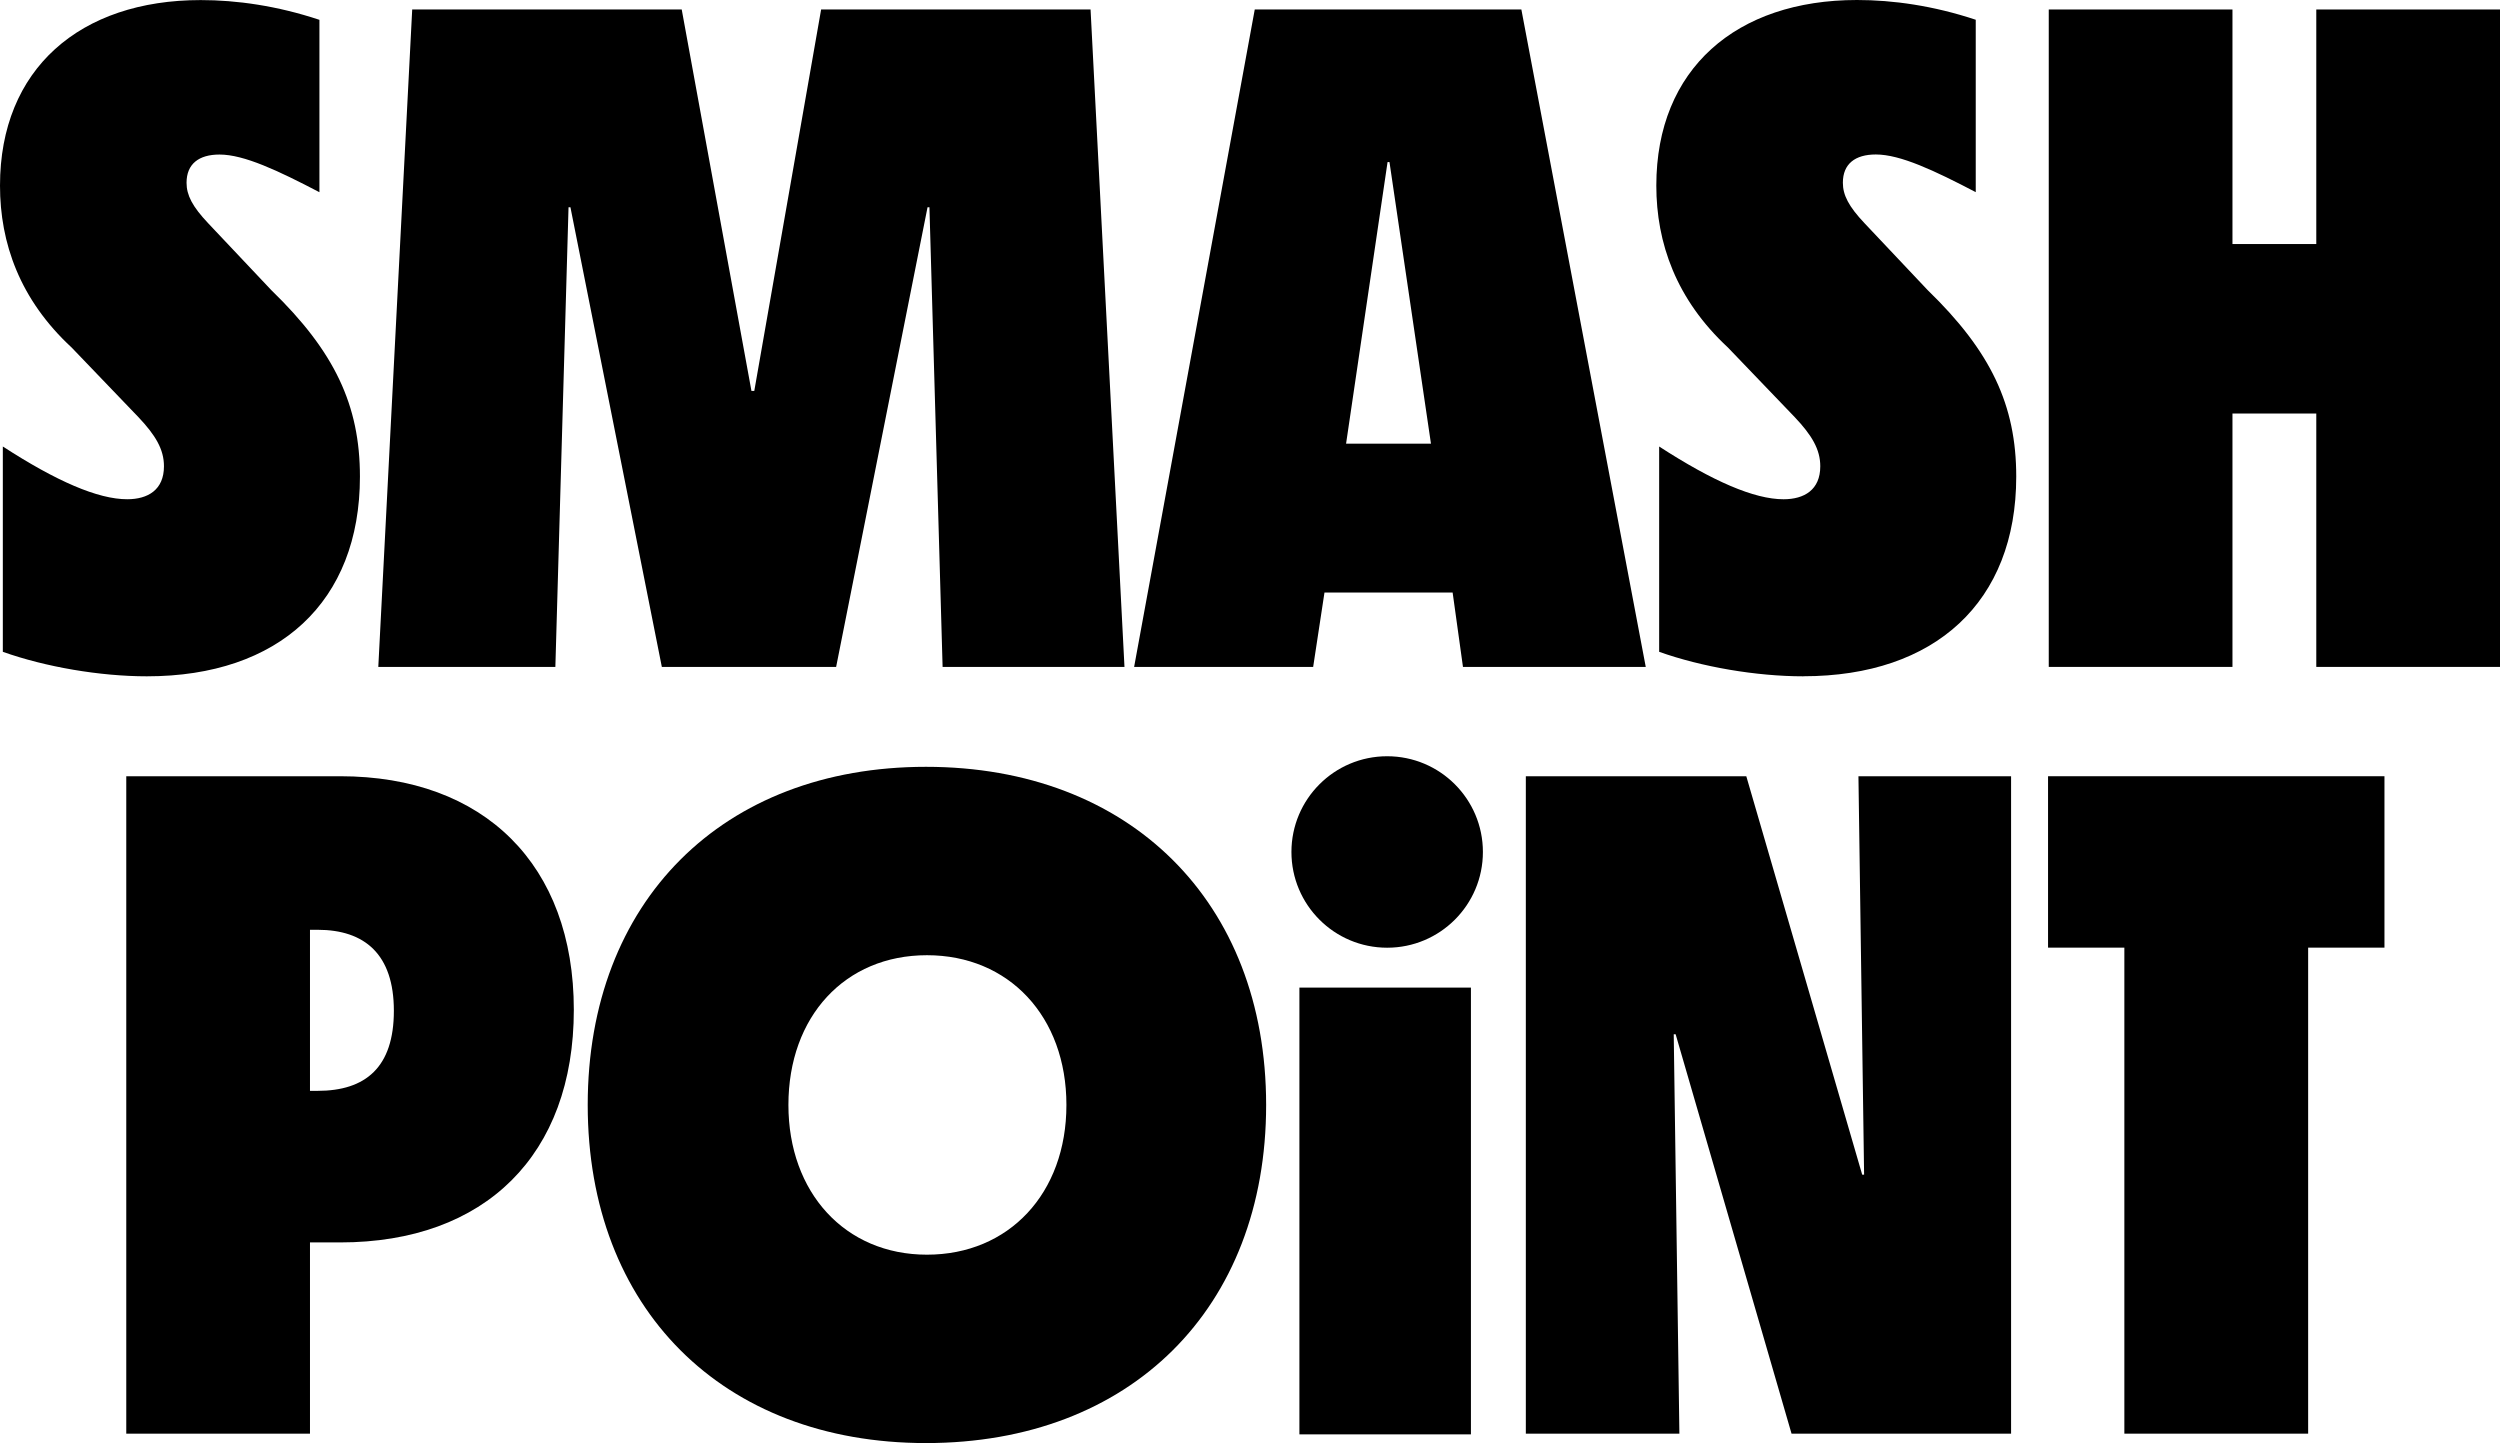
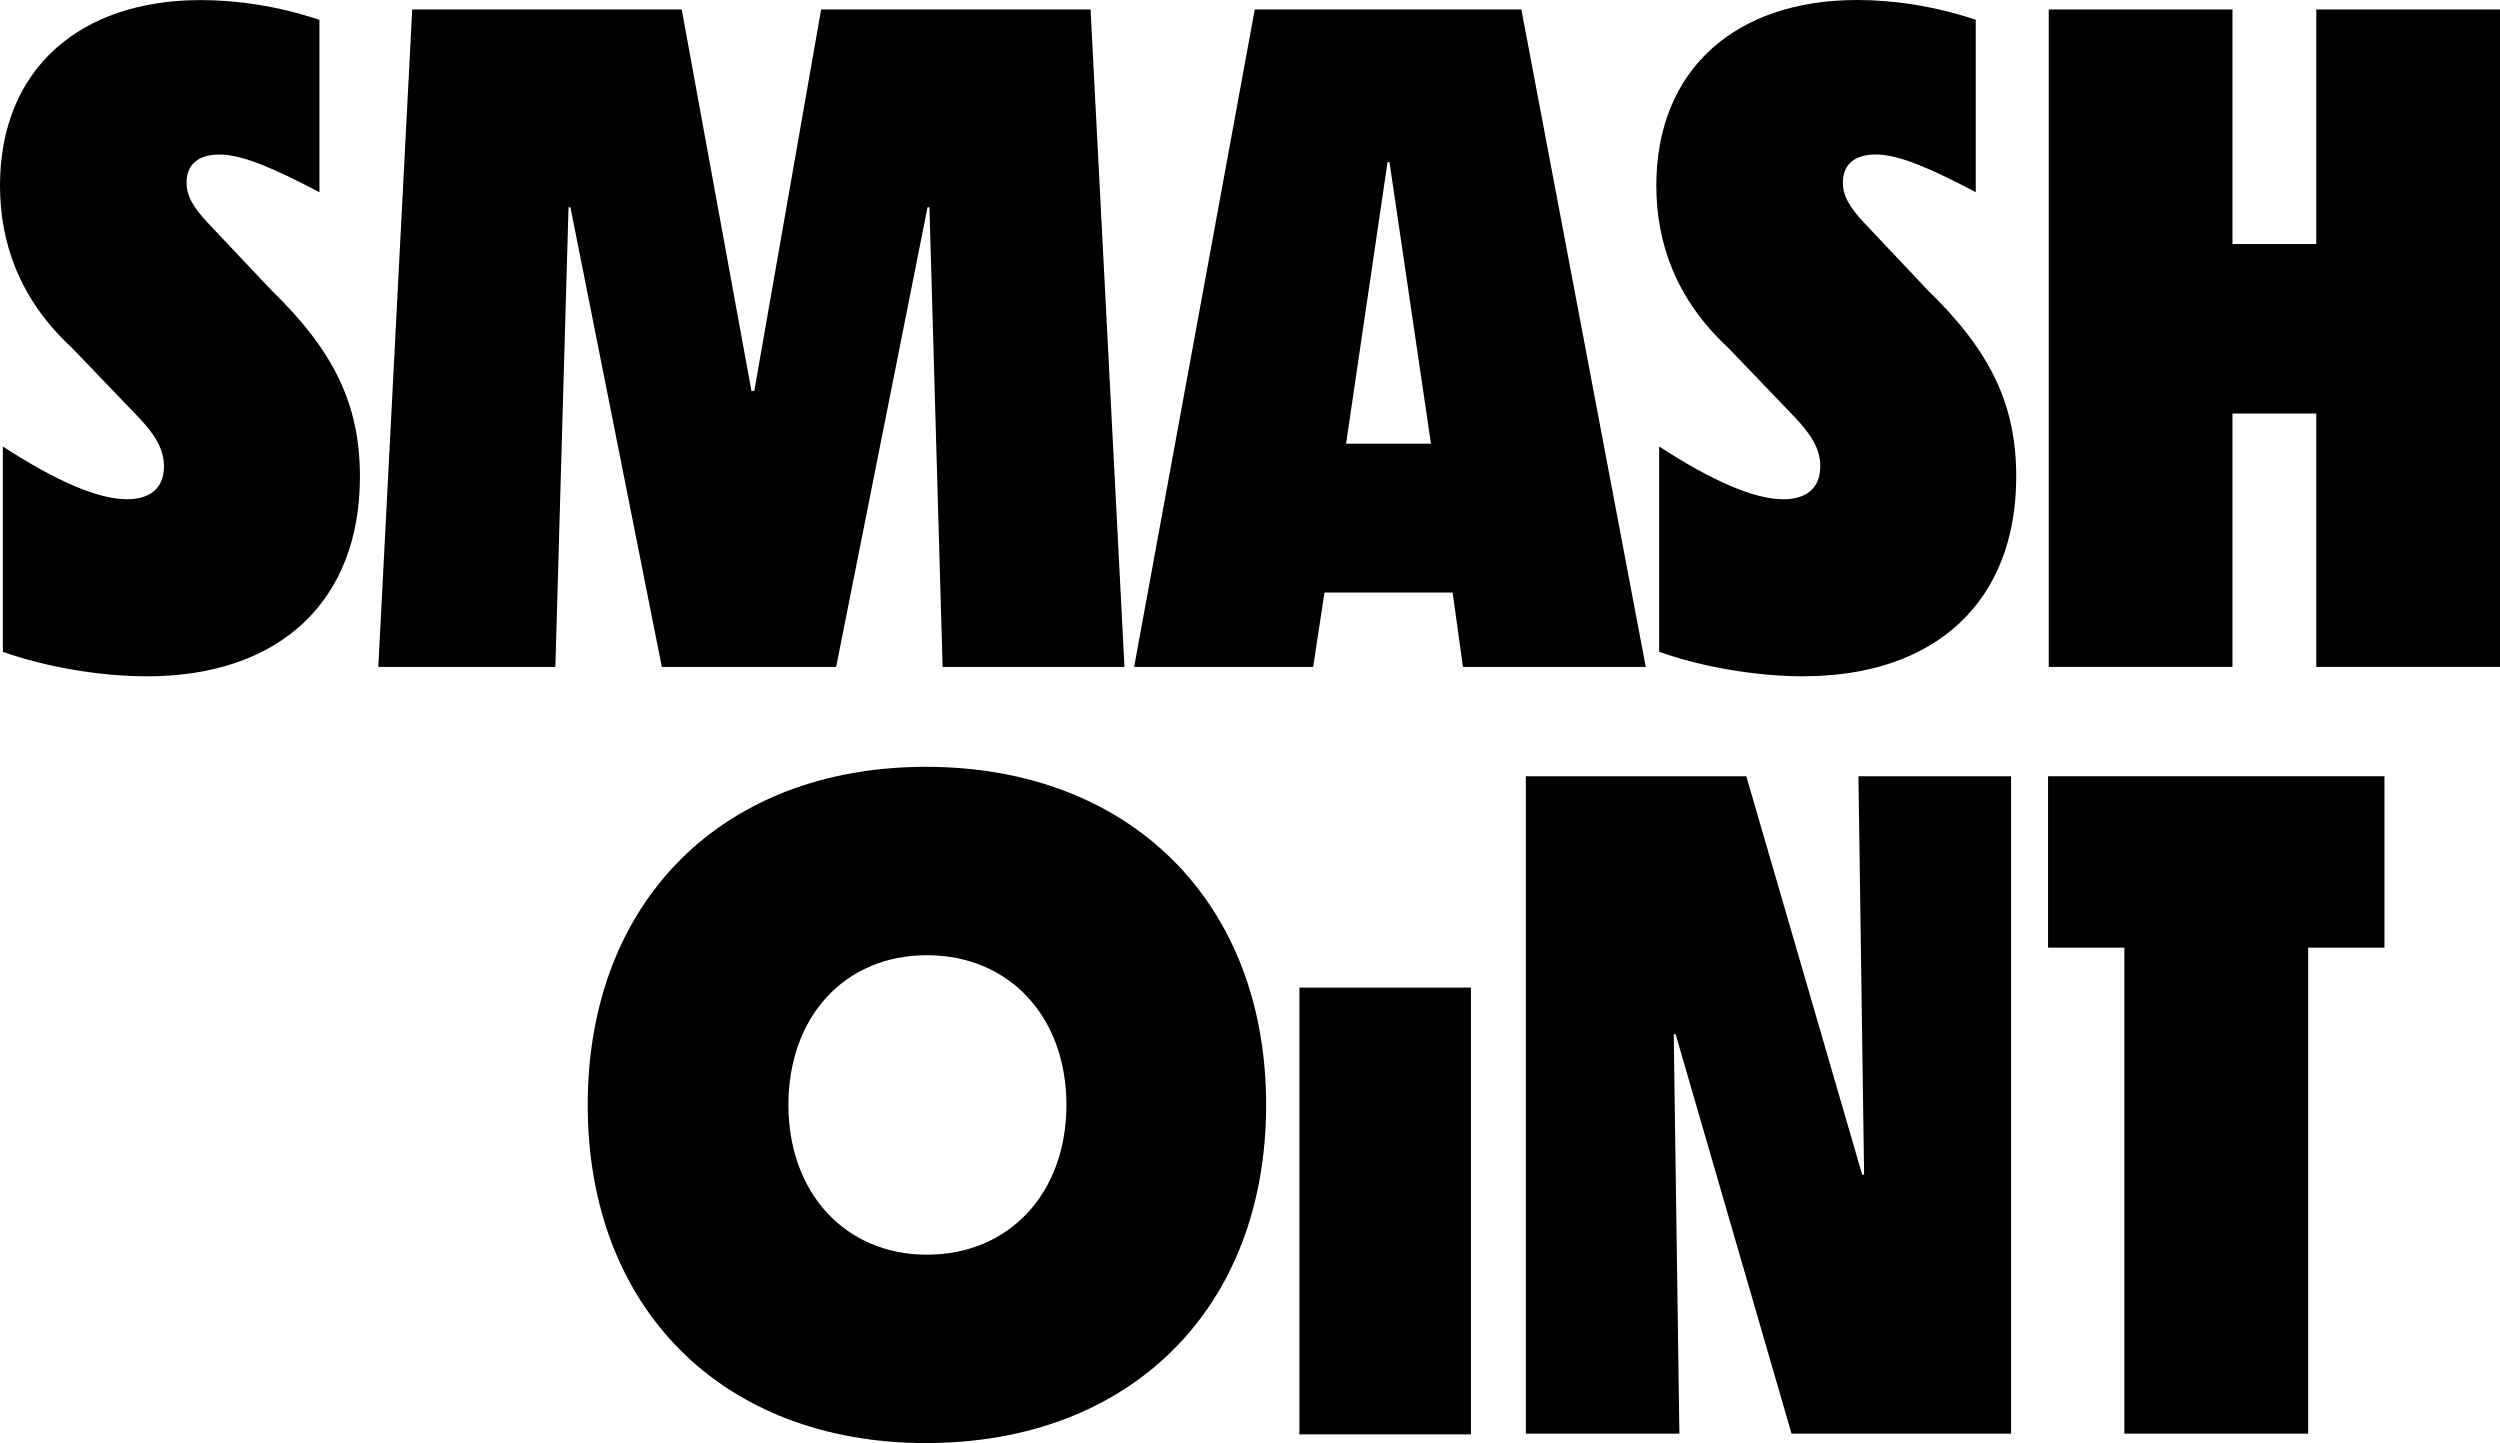
<svg xmlns="http://www.w3.org/2000/svg" viewBox="0 0 2323.62 1341.26">
  <g id="a" />
  <g id="b">
    <g id="c">
      <g>
        <g>
          <path d="M136.6,628.6c-43.76,0-94.56-8.75-133.97-22.77v-190.83c49.94,32.38,88.44,49.02,115.61,49.02,19.28,0,34.15-8.75,34.15-30.66,0-15.73-7.9-28.89-23.62-45.53l-62.18-64.81C18.42,278.47,0,225.9,0,172.53,0,63.96,74.42,.07,186.54,.07c33.29,0,70.93,5.26,110.35,18.36V178.65c-38.56-20.14-70.08-35.01-92.84-35.01-19.28,0-30.66,8.75-30.66,26.26,0,11.38,5.26,21.91,20.14,37.64l58.69,62.18c58.69,56.92,82.32,106.8,82.32,173.32,0,116.41-75.34,185.56-197.93,185.56Z" />
          <path d="M351.61,619.86L383.12,8.82h250.5l64.81,354.54h2.63L763.19,8.82h250.43l31.52,611.04h-169.04l-12.24-427.19h-1.77l-84.95,427.19h-162l-84.95-427.19h-1.77l-12.24,427.19h-164.57Z" />
          <path d="M1054.11,619.86L1166.23,8.82h247.8l115.61,611.04h-169.89l-9.61-69.16h-119.1l-10.52,69.16h-166.41Zm197.07-207.48h78.83l-38.56-261.76h-1.78l-38.56,261.76h.06Z" />
          <path d="M1676.07,628.6c-43.76,0-94.56-8.75-133.97-22.77v-190.82c49.94,32.38,88.44,49.02,115.6,49.02,19.28,0,34.15-8.75,34.15-30.66,0-15.73-7.89-28.89-23.62-45.53l-62.18-64.81c-48.16-44.68-66.59-97.19-66.59-150.56,0-108.57,74.43-172.47,186.54-172.47,33.29,0,70.93,5.26,110.35,18.36V178.59c-38.56-20.14-70.08-35.01-92.84-35.01-19.27,0-30.66,8.75-30.66,26.26,0,11.38,5.27,21.91,20.14,37.64l58.69,62.18c58.69,56.92,82.31,106.8,82.31,173.32,0,116.41-75.34,185.57-197.92,185.57v.06Z" />
          <path d="M2152.87,619.86v-235.51h-77.91v235.51h-170.75V8.82h170.75V226.82h77.91V8.82h170.75V619.86h-170.75Z" />
        </g>
        <g>
-           <path d="M117.36,1332.51V721.47h198.78c133.97,0,217.2,82.32,217.2,217.08s-82.31,216.22-217.2,216.22h-28.03v177.73H117.36Zm170.75-318.62h7.04c44.68,0,70.93-21.91,70.93-74.42s-27.11-75.28-70.93-75.28h-7.04v149.7Z" />
          <path d="M860.64,1341.26c-189.17,0-314.39-125.16-314.39-314.27s125.22-314.27,314.39-314.27,316.17,125.16,316.17,314.27-126.13,314.27-316.17,314.27Zm-127.85-314.27c0,81.4,52.57,139.17,128.76,139.17s129.63-56.92,129.63-139.17-53.43-139.17-129.63-139.17-128.76,56.92-128.76,139.17Z" />
          <path d="M1207.73,1333.17v-415.25h159.42v415.25h-159.42Z" />
-           <circle cx="1289.3" cy="791.87" r="88.98" />
          <path d="M1418.18,1332.51V721.47h204.91l107.72,370.33h1.77l-5.26-370.33h141.87v611.04h-204.05l-107.72-371.19h-1.78l5.26,371.19h-142.72Z" />
          <path d="M1974.48,1332.51v-451.73h-70.93v-159.31h312.68v159.31h-70.93v451.73h-170.81Z" />
        </g>
      </g>
    </g>
  </g>
</svg>